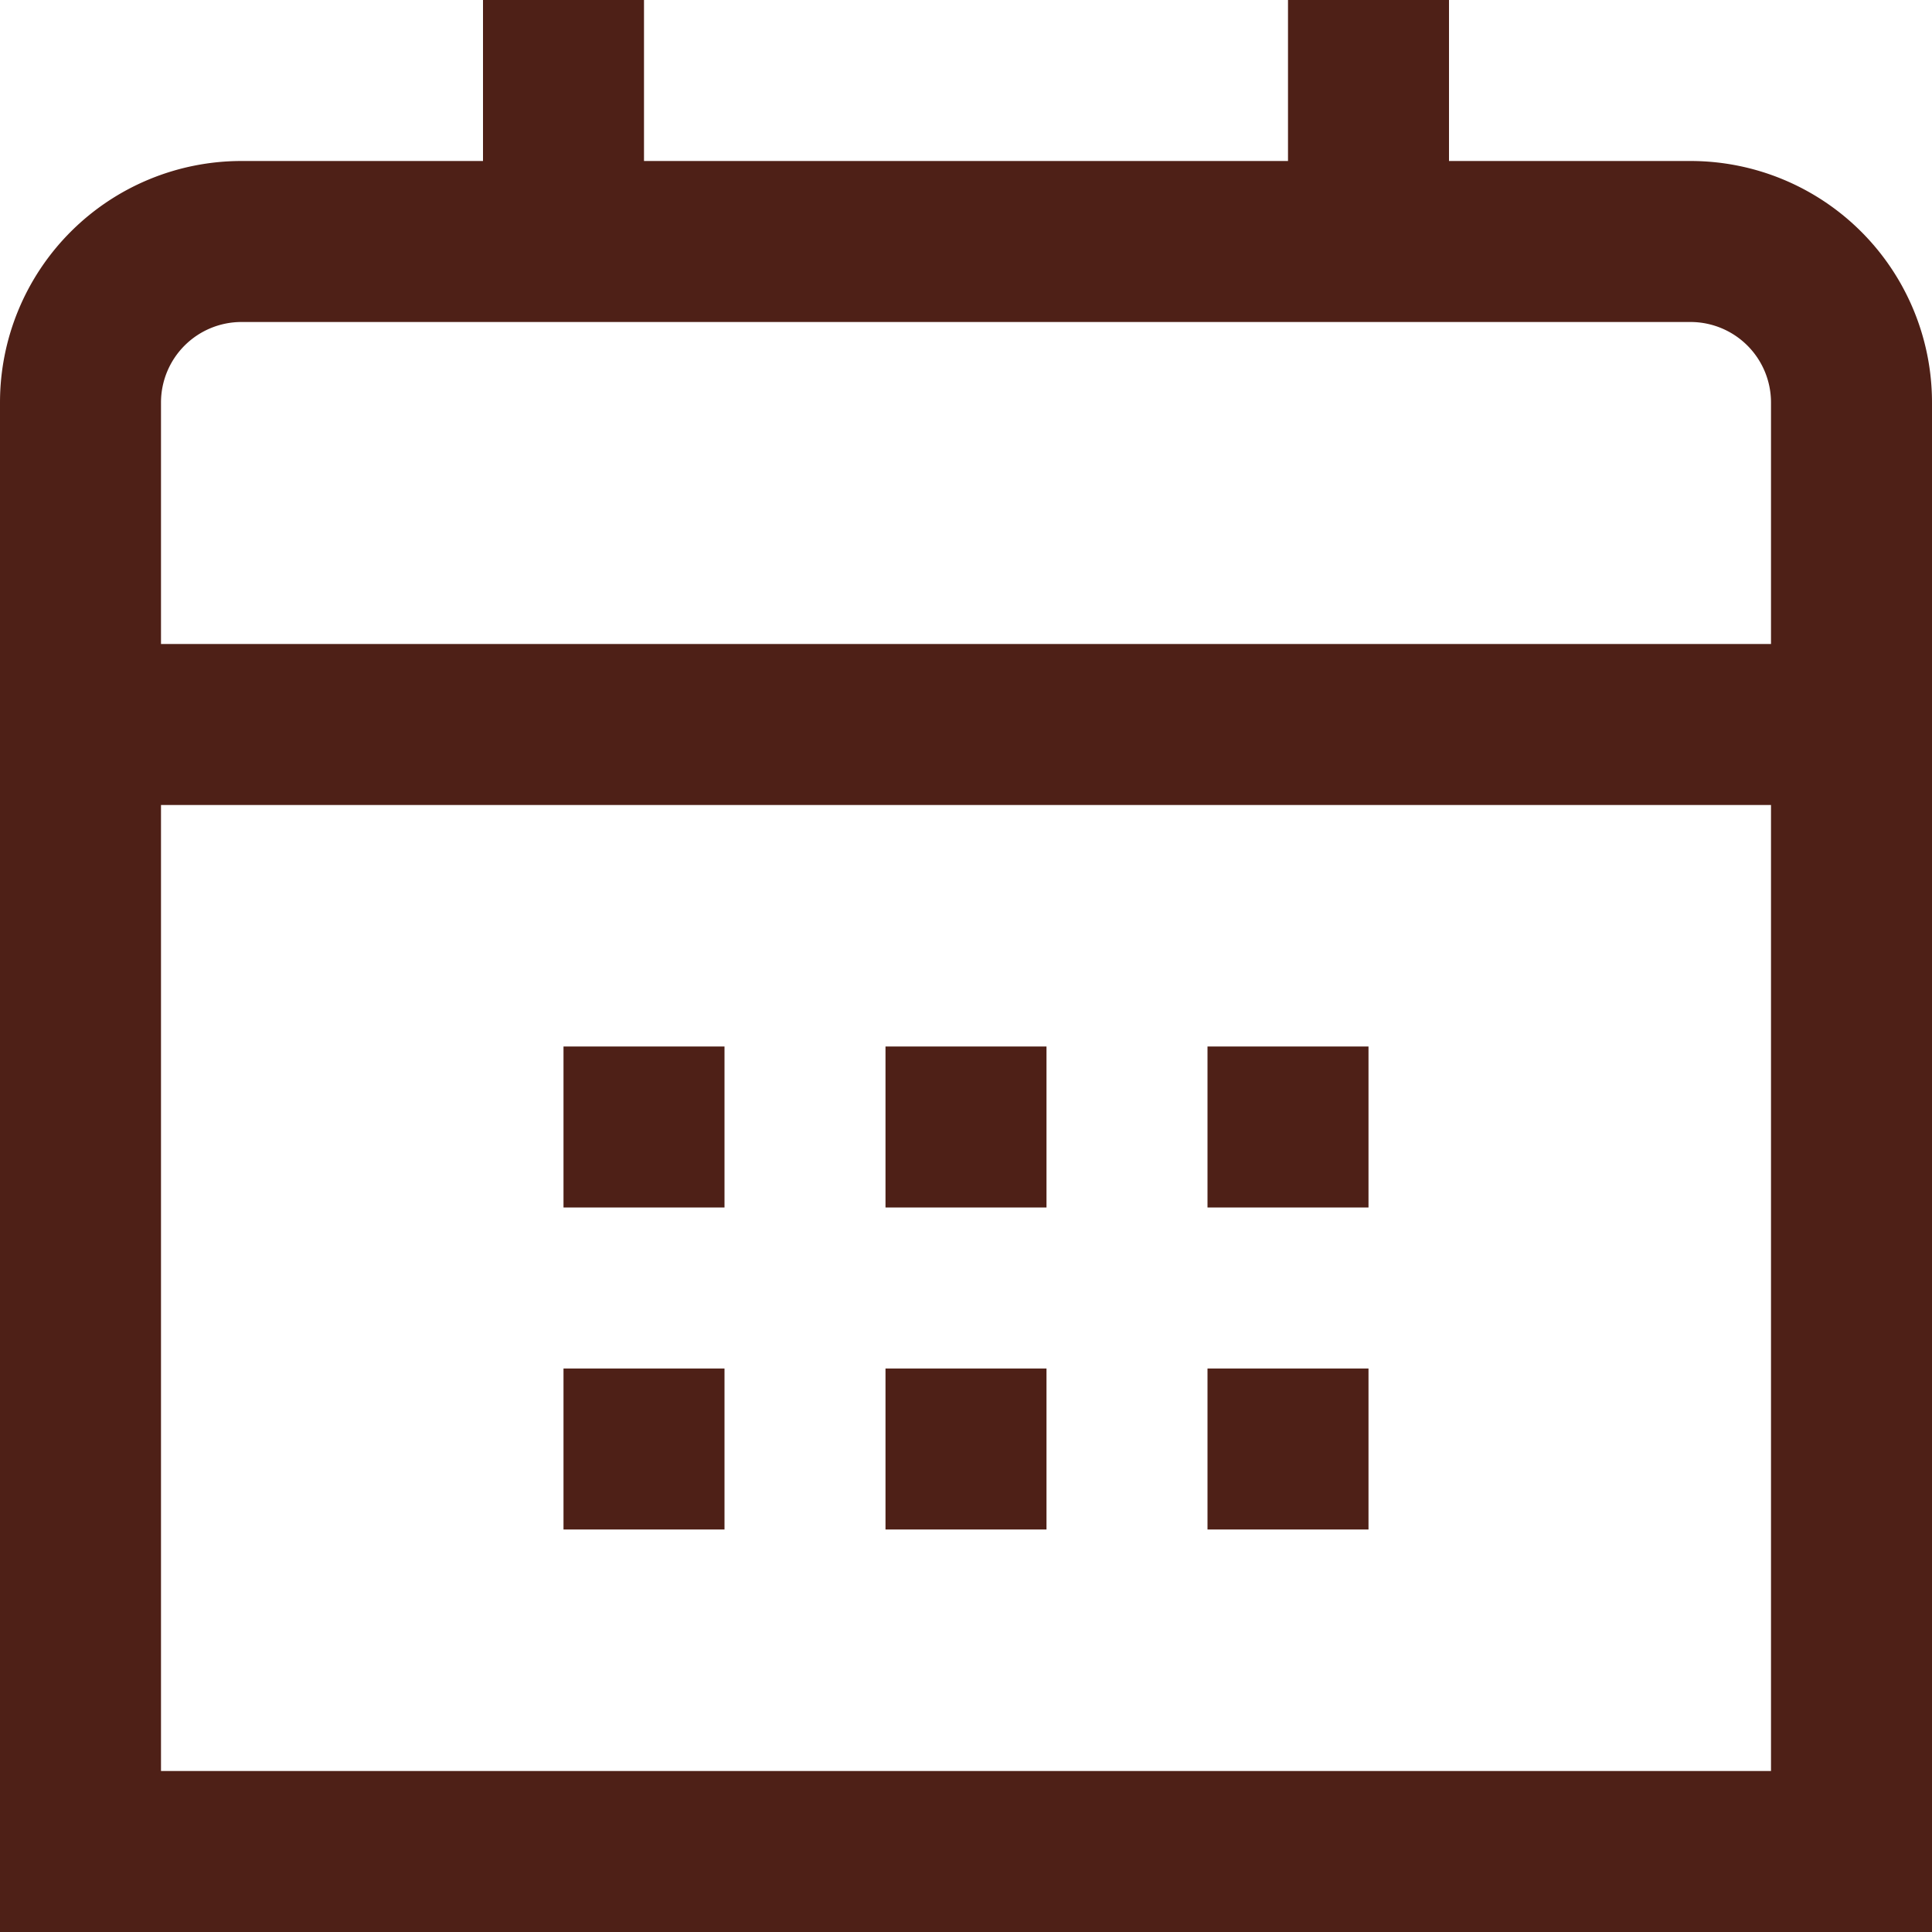
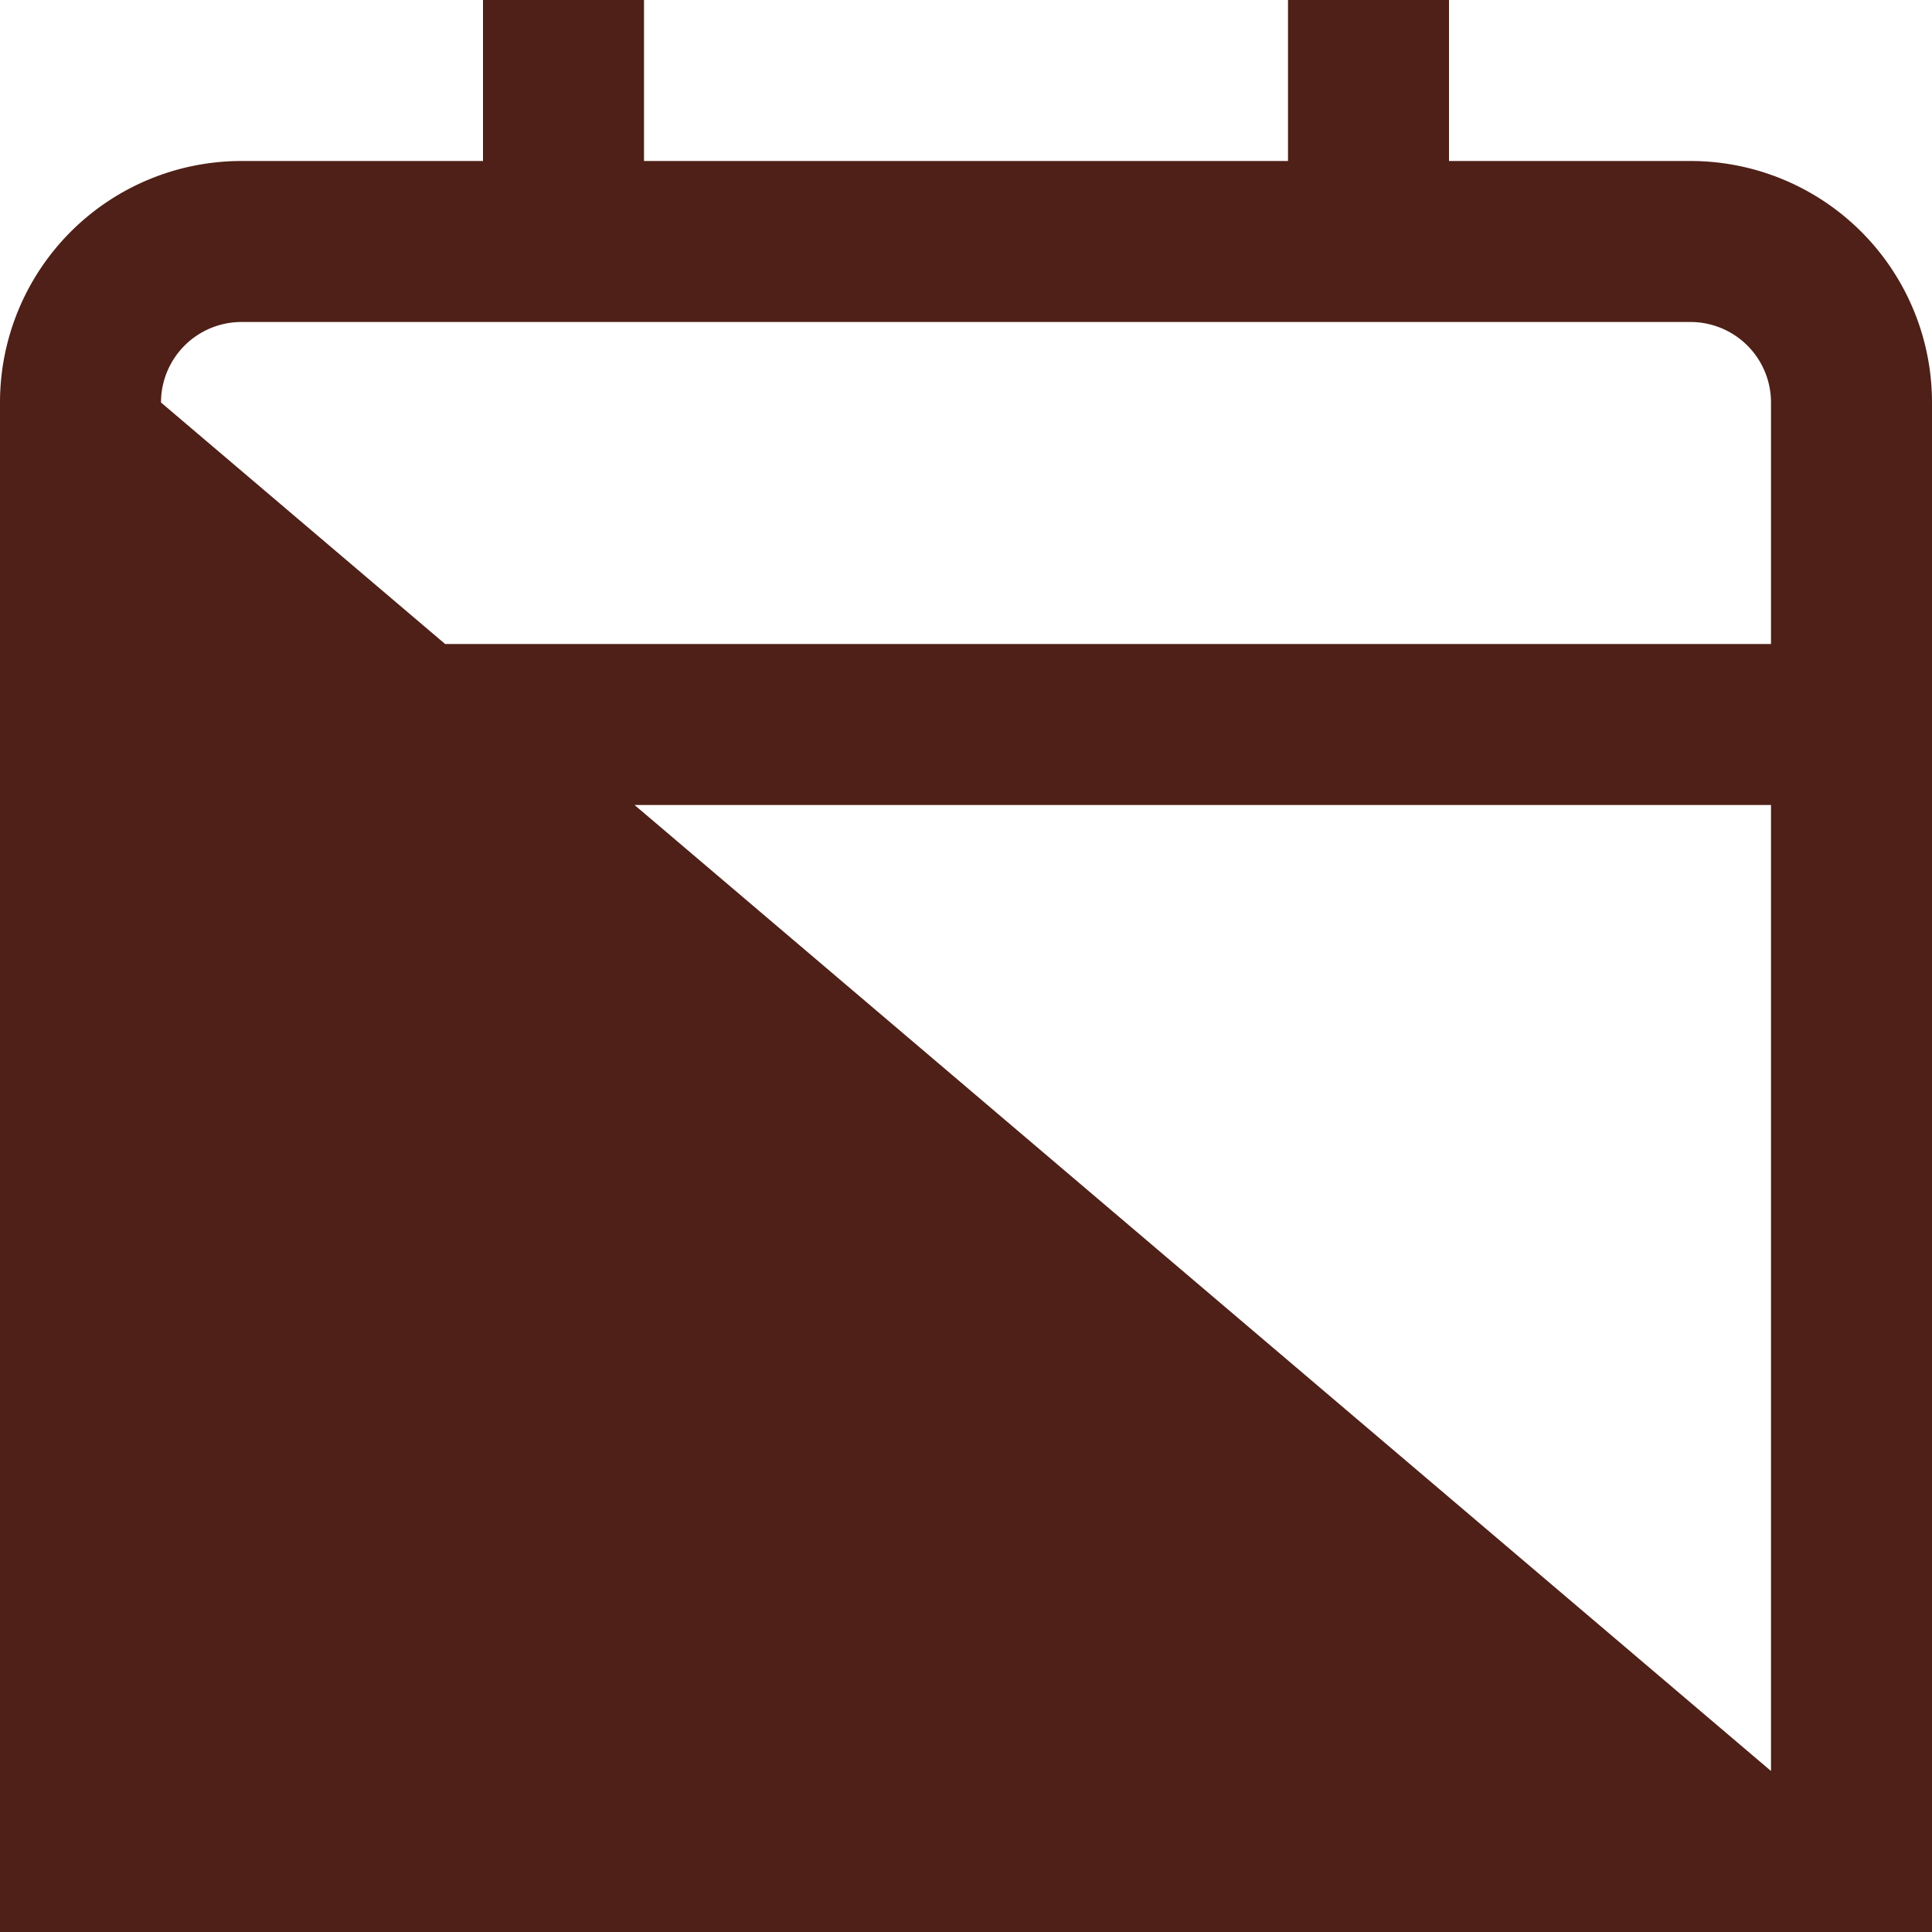
<svg xmlns="http://www.w3.org/2000/svg" id="_01_align_center" data-name="01 align center" width="24" height="24" viewBox="0 0 24 24">
-   <path id="Tracé_4874" data-name="Tracé 4874" d="M21,2H18V0H16V2H8V0H6V2H3A3,3,0,0,0,0,5V24H24V5A3,3,0,0,0,21,2ZM2,5A1,1,0,0,1,3,4H21a1,1,0,0,1,1,1V8H2ZM2,22V10H22V22Z" fill="#4e2017" />
-   <rect id="Rectangle_348" data-name="Rectangle 348" width="2" height="2" transform="translate(15 13)" fill="#4e2017" />
-   <rect id="Rectangle_349" data-name="Rectangle 349" width="2" height="2" transform="translate(11 13)" fill="#4e2017" />
-   <rect id="Rectangle_350" data-name="Rectangle 350" width="2" height="2" transform="translate(7 13)" fill="#4e2017" />
-   <rect id="Rectangle_351" data-name="Rectangle 351" width="2" height="2" transform="translate(15 17)" fill="#4e2017" />
+   <path id="Tracé_4874" data-name="Tracé 4874" d="M21,2H18V0H16V2H8V0H6V2H3A3,3,0,0,0,0,5V24H24V5A3,3,0,0,0,21,2ZM2,5A1,1,0,0,1,3,4H21a1,1,0,0,1,1,1V8H2ZV10H22V22Z" fill="#4e2017" />
  <rect id="Rectangle_352" data-name="Rectangle 352" width="2" height="2" transform="translate(11 17)" fill="#4e2017" />
-   <rect id="Rectangle_353" data-name="Rectangle 353" width="2" height="2" transform="translate(7 17)" fill="#4e2017" />
</svg>